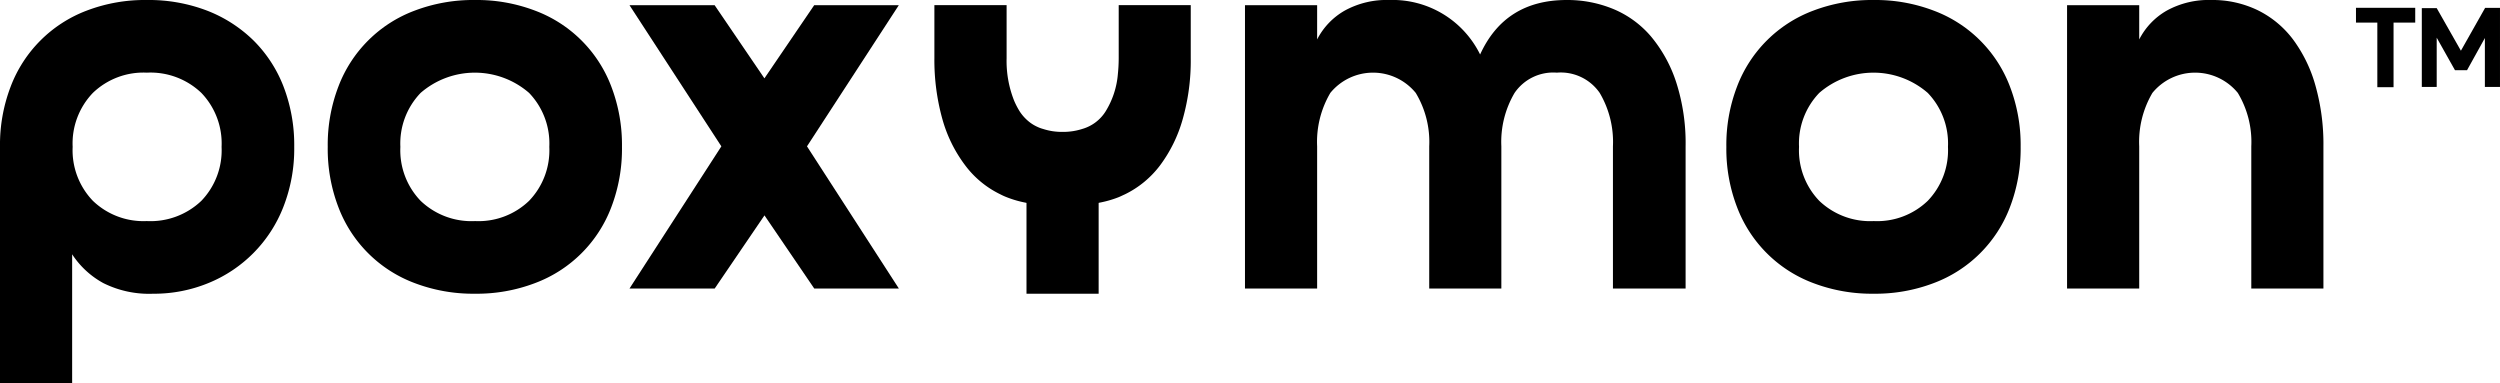
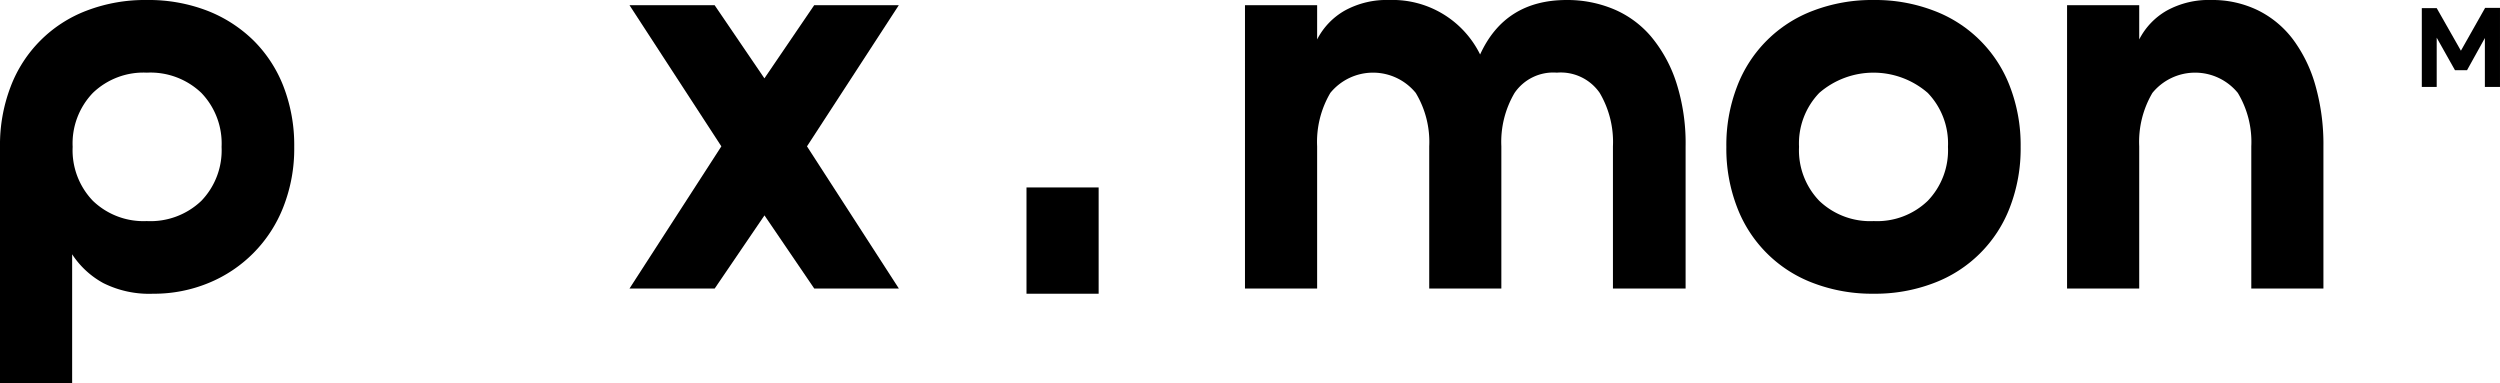
<svg xmlns="http://www.w3.org/2000/svg" width="266.129" height="40.77" viewBox="0 0 266.129 40.77">
  <defs>
    <clipPath id="clip-path">
      <rect id="Rectangle_10" data-name="Rectangle 10" width="266.129" height="40.77" fill="none" />
    </clipPath>
  </defs>
  <g id="Group_12" data-name="Group 12" transform="translate(0 0)">
-     <path id="Path_232" data-name="Path 232" d="M532.947,3.336V1.762h6.307V3.336h-2.308v6.878H535.22V3.336Z" transform="translate(-282.149 -0.933)" />
    <path id="Path_233" data-name="Path 233" d="M554.576,1.787,552,6.345,549.423,1.81h-1.586V10.2h1.586V4.958l1.946,3.463h1.282l1.9-3.427V10.2h1.609V1.787Z" transform="translate(-290.032 -0.946)" />
    <g id="Group_11" data-name="Group 11" transform="translate(0 0)">
      <g id="Group_10" data-name="Group 10" clip-path="url(#clip-path)">
        <path id="Path_234" data-name="Path 234" d="M15.634,0a17.374,17.374,0,0,1,6.409,1.132,14.576,14.576,0,0,1,4.943,3.176,14.029,14.029,0,0,1,3.2,4.917,17.33,17.33,0,0,1,1.135,6.409,16.947,16.947,0,0,1-1.162,6.408,14.371,14.371,0,0,1-7.982,8.093A15.243,15.243,0,0,1,16.3,31.268a10.9,10.9,0,0,1-5.3-1.132A9.266,9.266,0,0,1,7.68,27.069v13.7H0V15.634A17.321,17.321,0,0,1,1.133,9.225,13.924,13.924,0,0,1,9.225,1.132,17.368,17.368,0,0,1,15.634,0m0,23.534a7.841,7.841,0,0,0,5.8-2.155,7.759,7.759,0,0,0,2.154-5.744,7.762,7.762,0,0,0-2.154-5.746,7.841,7.841,0,0,0-5.8-2.155A7.766,7.766,0,0,0,9.888,9.888a7.769,7.769,0,0,0-2.154,5.746,7.766,7.766,0,0,0,2.154,5.744,7.766,7.766,0,0,0,5.746,2.155" transform="translate(0 0)" />
-         <path id="Path_235" data-name="Path 235" d="M89.826,0a17.418,17.418,0,0,1,6.38,1.132,13.864,13.864,0,0,1,8.123,8.093,17.359,17.359,0,0,1,1.131,6.409,17.35,17.35,0,0,1-1.131,6.408,13.864,13.864,0,0,1-8.123,8.093,17.418,17.418,0,0,1-6.38,1.132,17.569,17.569,0,0,1-6.434-1.132,13.864,13.864,0,0,1-8.123-8.093,17.35,17.35,0,0,1-1.131-6.408,17.359,17.359,0,0,1,1.131-6.409,13.864,13.864,0,0,1,8.123-8.093A17.569,17.569,0,0,1,89.826,0m0,23.534a7.764,7.764,0,0,0,5.745-2.155,7.761,7.761,0,0,0,2.154-5.744,7.763,7.763,0,0,0-2.154-5.746,8.808,8.808,0,0,0-11.544,0,7.764,7.764,0,0,0-2.157,5.746,7.761,7.761,0,0,0,2.157,5.744,7.833,7.833,0,0,0,5.8,2.155" transform="translate(-39.25 0)" />
        <path id="Path_236" data-name="Path 236" d="M151.463,1.173l5.3,7.789,5.3-7.789h9.007L161.295,16.2l9.781,15.137h-9.007l-5.3-7.789-5.3,7.789H142.4L152.18,16.2,142.4,1.173Z" transform="translate(-75.39 -0.621)" />
        <path id="Path_237" data-name="Path 237" d="M315.884,0a12.807,12.807,0,0,1,4.974.967,10.624,10.624,0,0,1,4.005,2.928,14.721,14.721,0,0,1,2.68,4.889,21.149,21.149,0,0,1,.992,6.795V30.716H320.8V15.578a10.263,10.263,0,0,0-1.41-5.69,5.041,5.041,0,0,0-4.559-2.154,4.984,4.984,0,0,0-4.5,2.154,10.263,10.263,0,0,0-1.41,5.69V30.716h-7.678V15.578a10.1,10.1,0,0,0-1.437-5.69,5.869,5.869,0,0,0-9.088,0,10.267,10.267,0,0,0-1.407,5.69V30.716h-7.681V.552h7.681V4.2a7.436,7.436,0,0,1,2.928-3.066A9.257,9.257,0,0,1,296.992,0a10.39,10.39,0,0,1,9.669,5.8q2.65-5.8,9.224-5.8" transform="translate(-149.1 0)" />
        <path id="Path_238" data-name="Path 238" d="M406.212,0a17.418,17.418,0,0,1,6.38,1.132,13.87,13.87,0,0,1,8.12,8.093,17.369,17.369,0,0,1,1.135,6.409,17.36,17.36,0,0,1-1.135,6.408,13.87,13.87,0,0,1-8.12,8.093,17.418,17.418,0,0,1-6.38,1.132,17.585,17.585,0,0,1-6.438-1.132,13.87,13.87,0,0,1-8.12-8.093,17.283,17.283,0,0,1-1.135-6.408,17.292,17.292,0,0,1,1.135-6.409,13.87,13.87,0,0,1,8.12-8.093A17.585,17.585,0,0,1,406.212,0m0,23.534a7.77,7.77,0,0,0,5.745-2.155,7.761,7.761,0,0,0,2.154-5.744,7.763,7.763,0,0,0-2.154-5.746,8.812,8.812,0,0,0-11.547,0,7.762,7.762,0,0,0-2.154,5.746,7.759,7.759,0,0,0,2.154,5.744,7.841,7.841,0,0,0,5.8,2.155" transform="translate(-206.746 0)" />
        <path id="Path_239" data-name="Path 239" d="M482.952,0a11.063,11.063,0,0,1,4.916,1.077,10.484,10.484,0,0,1,3.758,3.094,14.985,14.985,0,0,1,2.4,4.917,22.912,22.912,0,0,1,.856,6.491V30.716h-7.678V15.578a10.1,10.1,0,0,0-1.437-5.69,5.869,5.869,0,0,0-9.088,0,10.268,10.268,0,0,0-1.406,5.69V30.716h-7.681V.552h7.681V4.2A7.429,7.429,0,0,1,478.2,1.132,9.254,9.254,0,0,1,482.952,0" transform="translate(-247.55 0)" />
-         <path id="Path_240" data-name="Path 240" d="M238.656,1.163V6.811A22.8,22.8,0,0,1,237.8,13.3a15.022,15.022,0,0,1-2.4,4.905,10.364,10.364,0,0,1-3.757,3.1c-.226.1-.435.208-.661.3a11.328,11.328,0,0,1-4.262.783,10.607,10.607,0,0,1-1.7-.122,10.839,10.839,0,0,1-1.722.122,11.175,11.175,0,0,1-4.244-.783c-.226-.087-.452-.191-.661-.3a10.223,10.223,0,0,1-3.757-3.1,14.707,14.707,0,0,1-2.418-4.905,23.438,23.438,0,0,1-.852-6.488V1.163h7.688V6.811a11.427,11.427,0,0,0,.8,4.522,8.19,8.19,0,0,0,.608,1.166,4.676,4.676,0,0,0,.818.939,4.134,4.134,0,0,0,1.043.678,3.657,3.657,0,0,0,.609.226,6.417,6.417,0,0,0,2.088.313,6.567,6.567,0,0,0,2.087-.313,4.338,4.338,0,0,0,2.47-1.844A8.935,8.935,0,0,0,230.9,8.481a16.69,16.69,0,0,0,.087-1.67V1.163Z" transform="translate(-111.899 -0.616)" />
        <rect id="Rectangle_9" data-name="Rectangle 9" width="7.68" height="11.314" transform="translate(109.272 19.954)" />
      </g>
    </g>
  </g>
</svg>